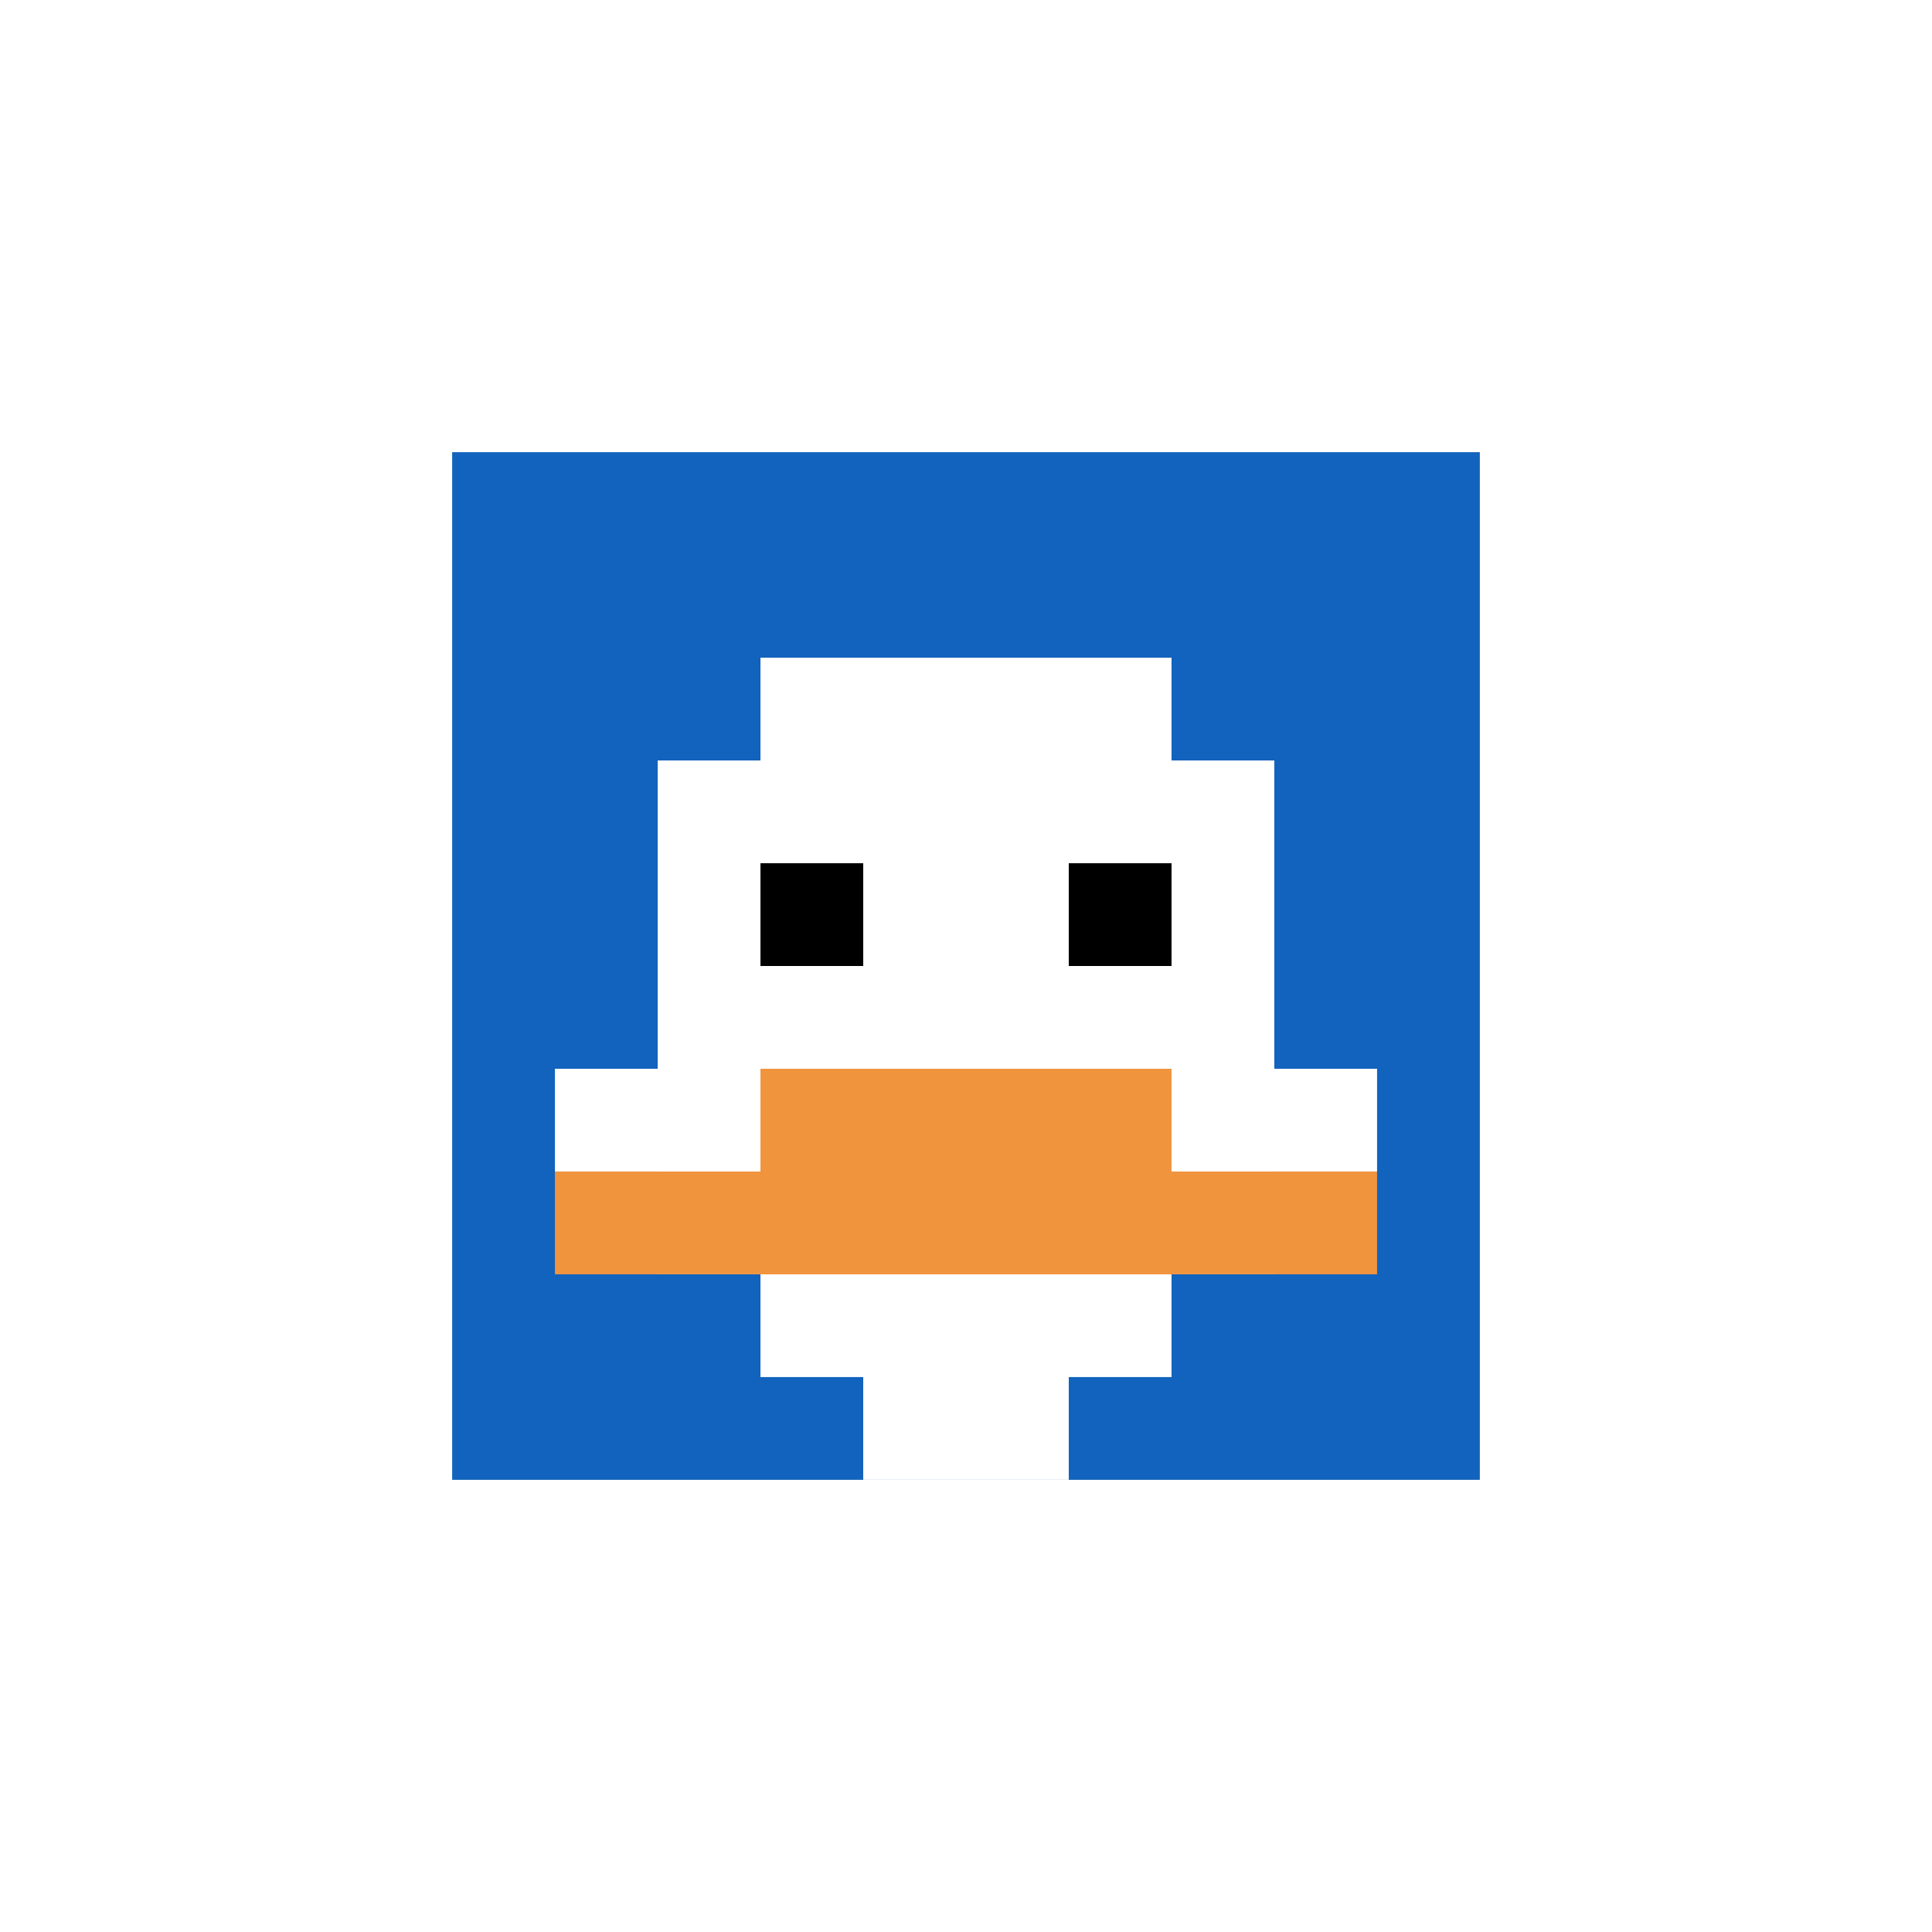
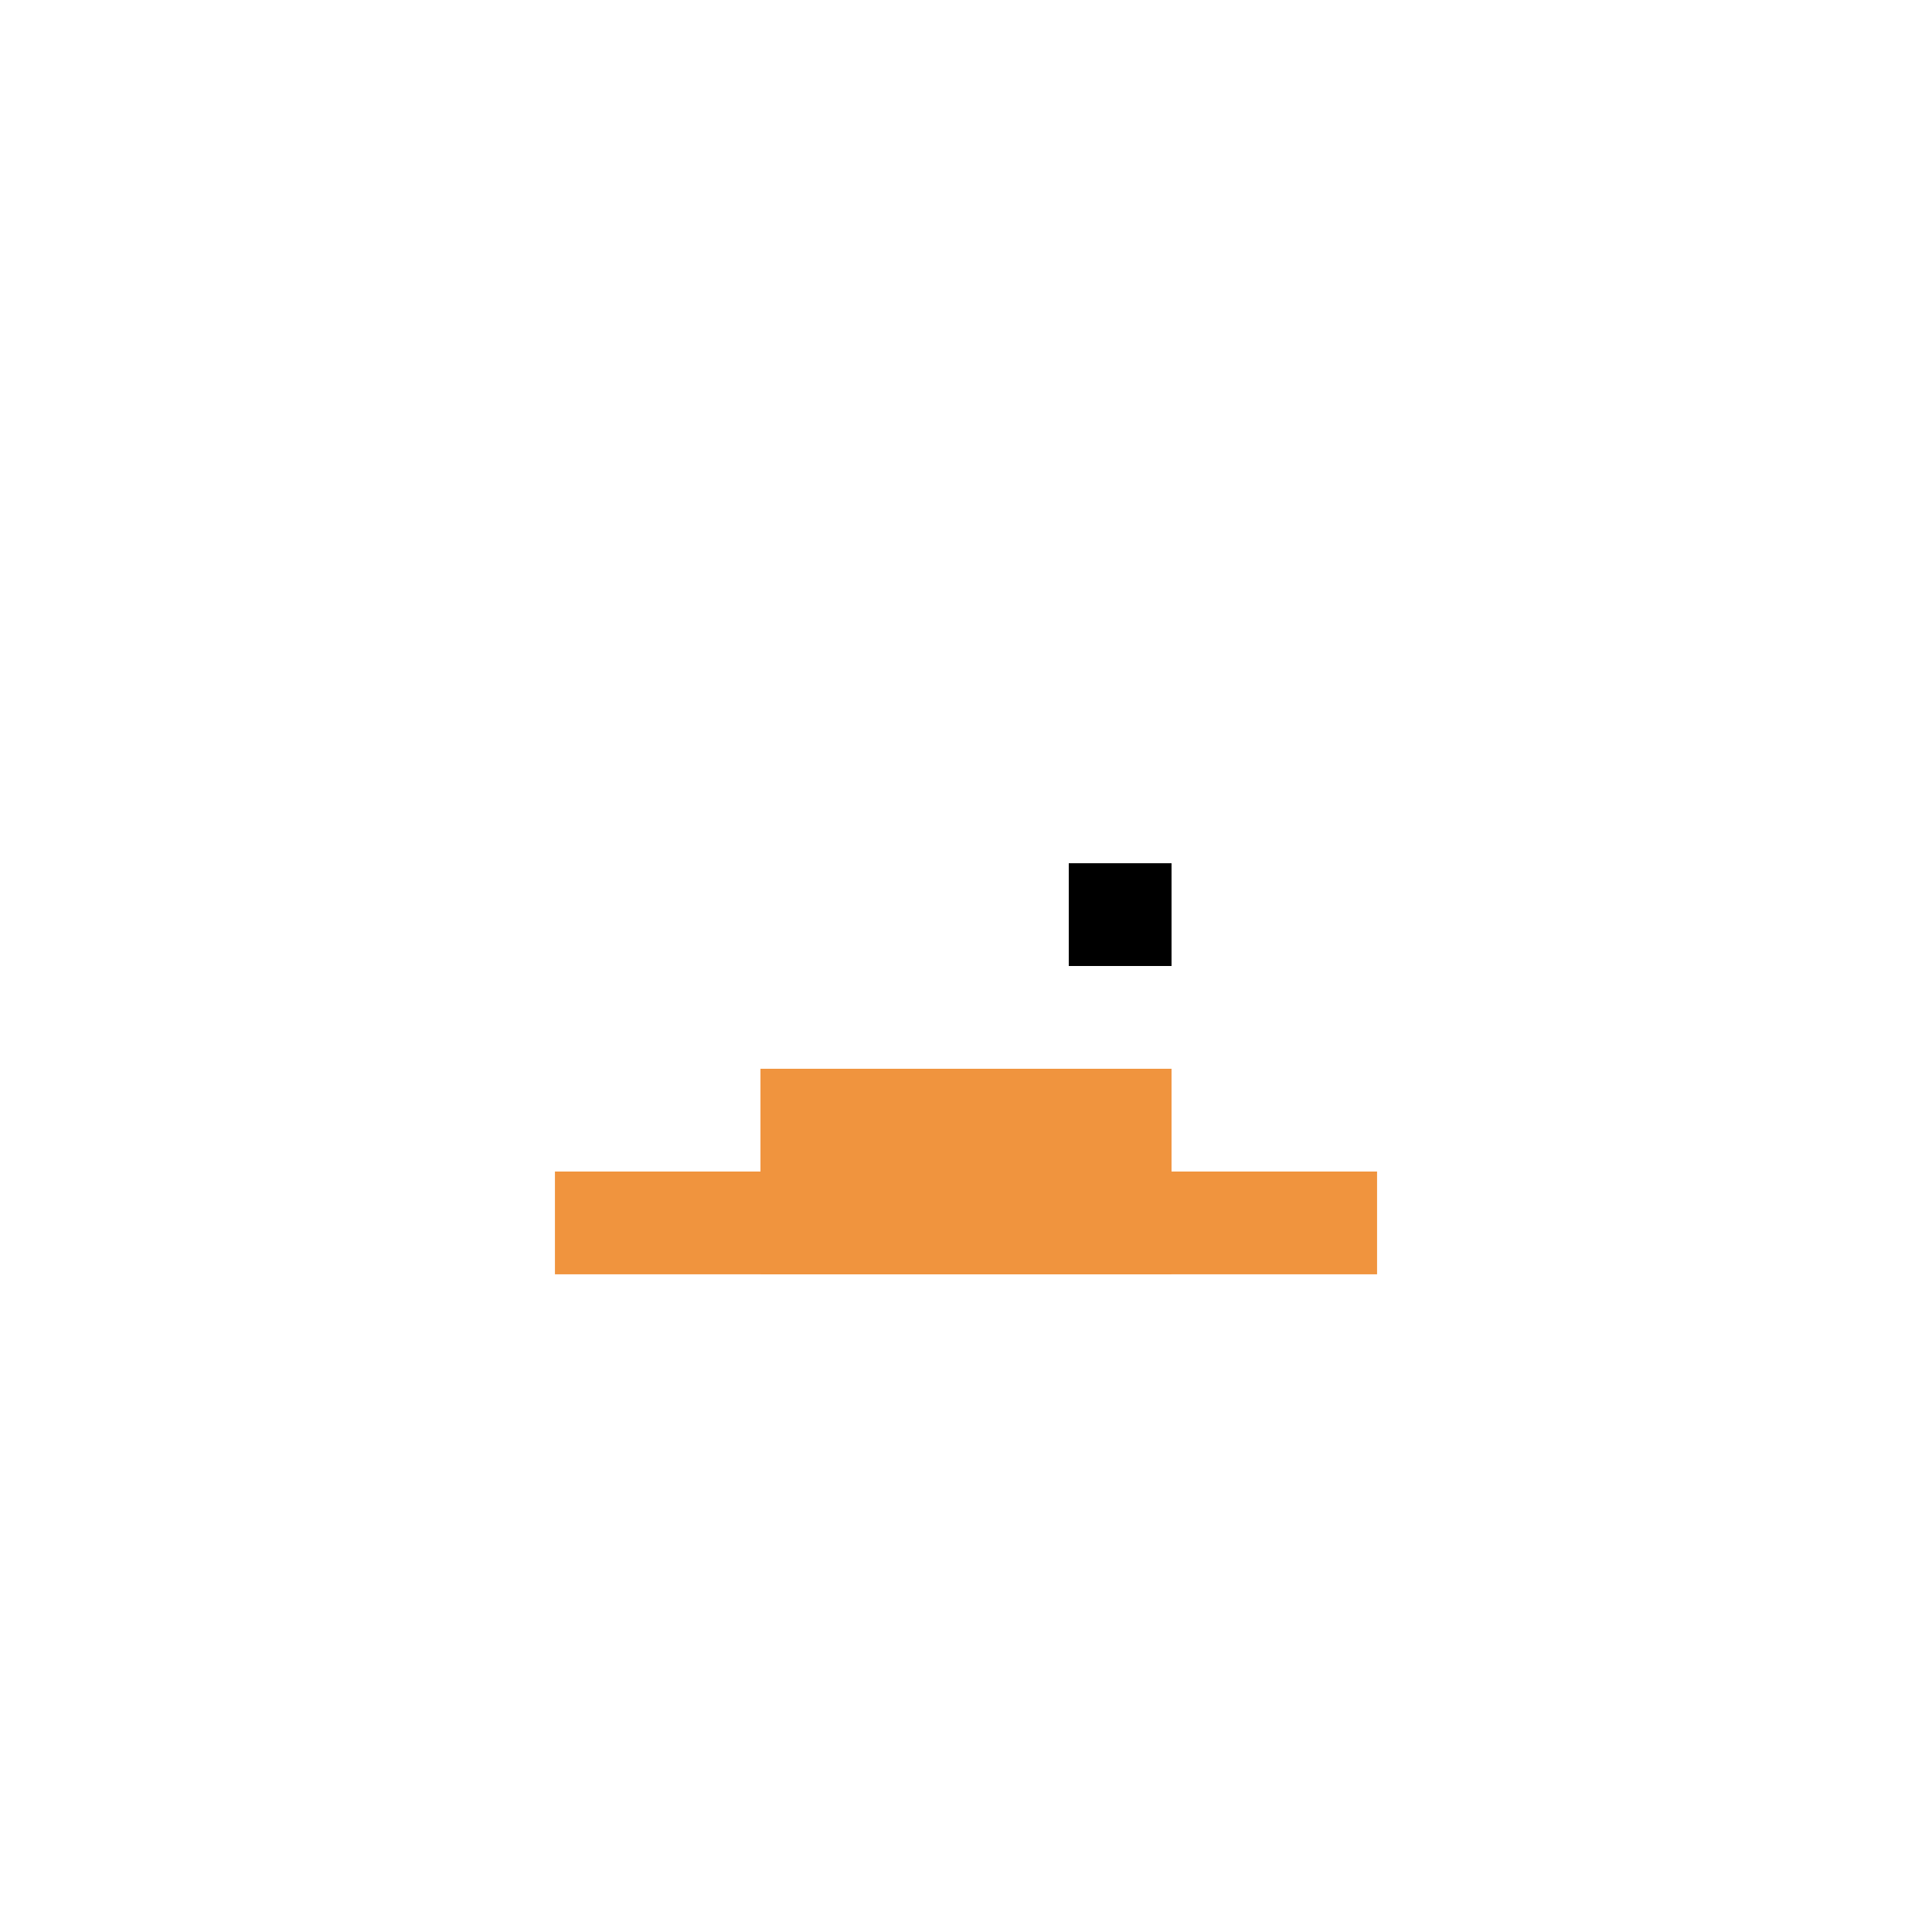
<svg xmlns="http://www.w3.org/2000/svg" version="1.1" width="517" height="517">
  <title>'goose-pfp-350092' by Dmitri Cherniak</title>
  <desc>seed=350092
backgroundColor=#ffffff
padding=21
innerPadding=121
timeout=500
dimension=1
border=false
Save=function(){return n.handleSave()}
frame=124

Rendered at Sun Sep 15 2024 19:42:07 GMT+0200 (Central European Summer Time)
Generated in &lt;1ms
</desc>
  <defs />
-   <rect width="100%" height="100%" fill="#ffffff" />
  <g>
    <g id="0-0">
-       <rect x="121" y="121" height="275" width="275" fill="#1263BD" />
      <g>
-         <rect id="121-121-3-2-4-7" x="203.5" y="176" width="110" height="192.5" fill="#ffffff" />
        <rect id="121-121-2-3-6-5" x="176" y="203.5" width="165" height="137.5" fill="#ffffff" />
        <rect id="121-121-4-8-2-2" x="231" y="341" width="55" height="55" fill="#ffffff" />
        <rect id="121-121-1-6-8-1" x="148.5" y="286" width="220" height="27.5" fill="#ffffff" />
        <rect id="121-121-1-7-8-1" x="148.5" y="313.5" width="220" height="27.5" fill="#F0943E" />
        <rect id="121-121-3-6-4-2" x="203.5" y="286" width="110" height="55" fill="#F0943E" />
-         <rect id="121-121-3-4-1-1" x="203.5" y="231" width="27.5" height="27.5" fill="#000000" />
        <rect id="121-121-6-4-1-1" x="286" y="231" width="27.5" height="27.5" fill="#000000" />
      </g>
-       <rect x="121" y="121" stroke="white" stroke-width="0" height="275" width="275" fill="none" />
    </g>
  </g>
</svg>